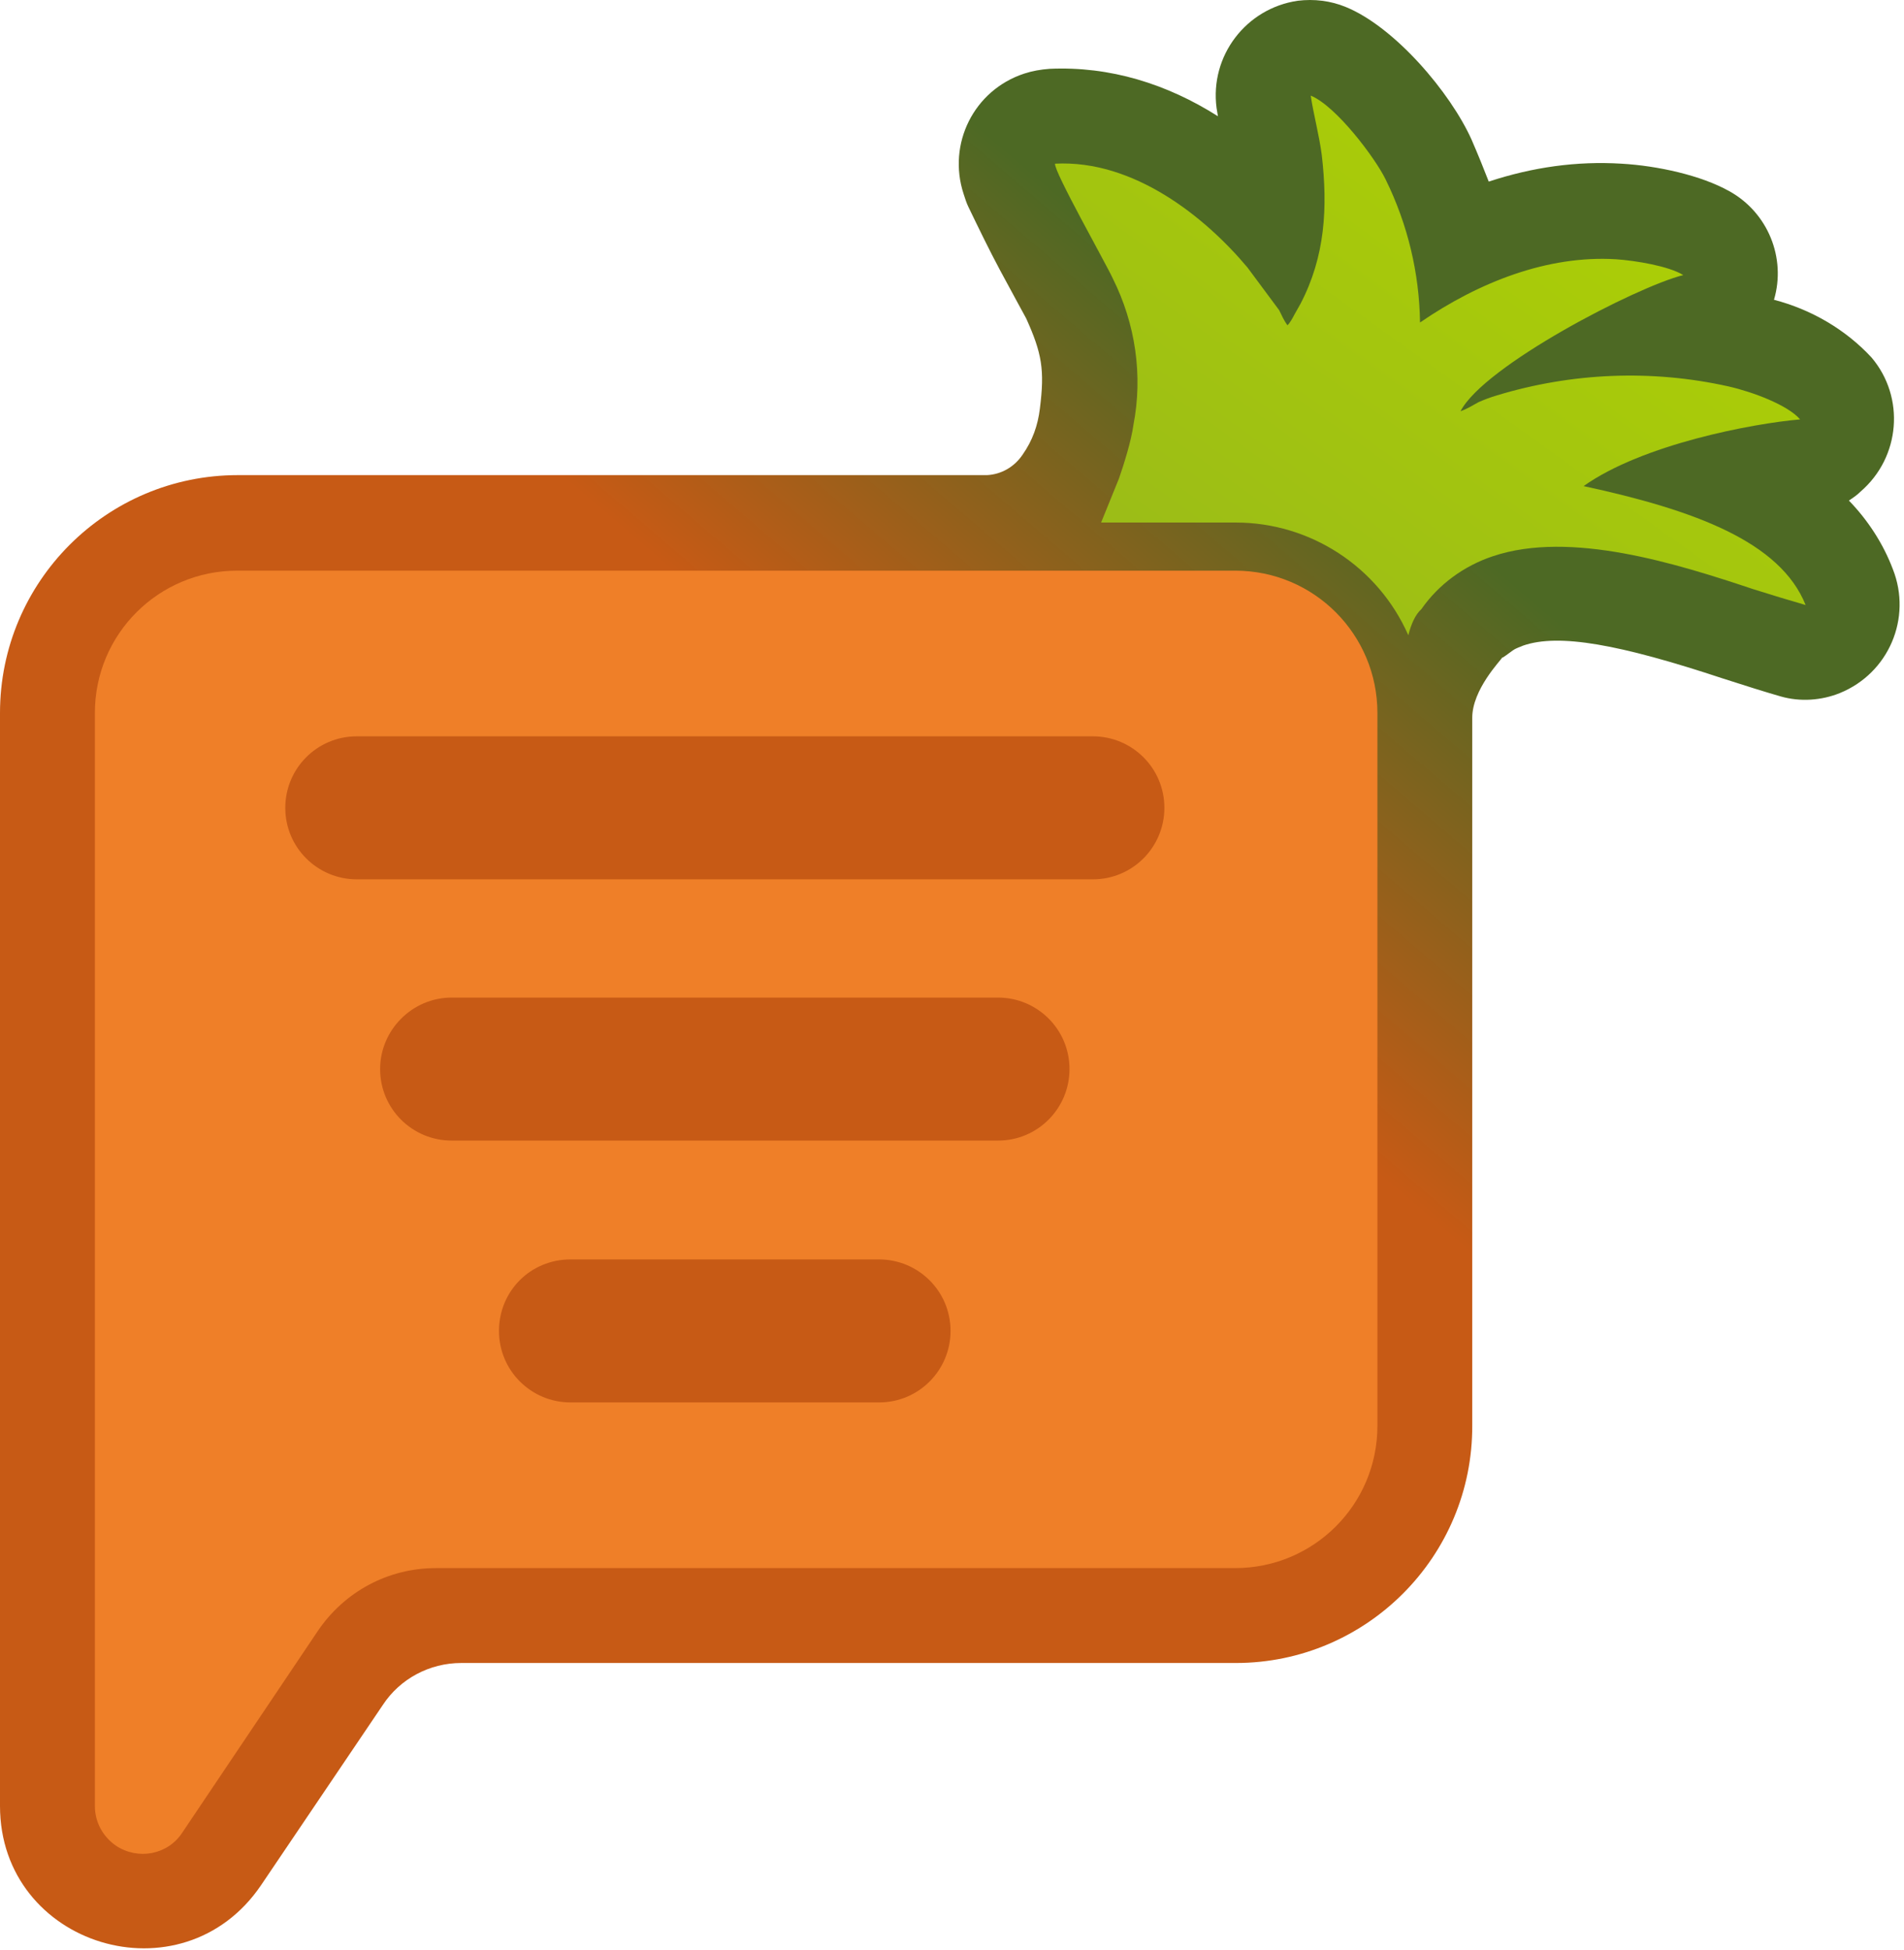
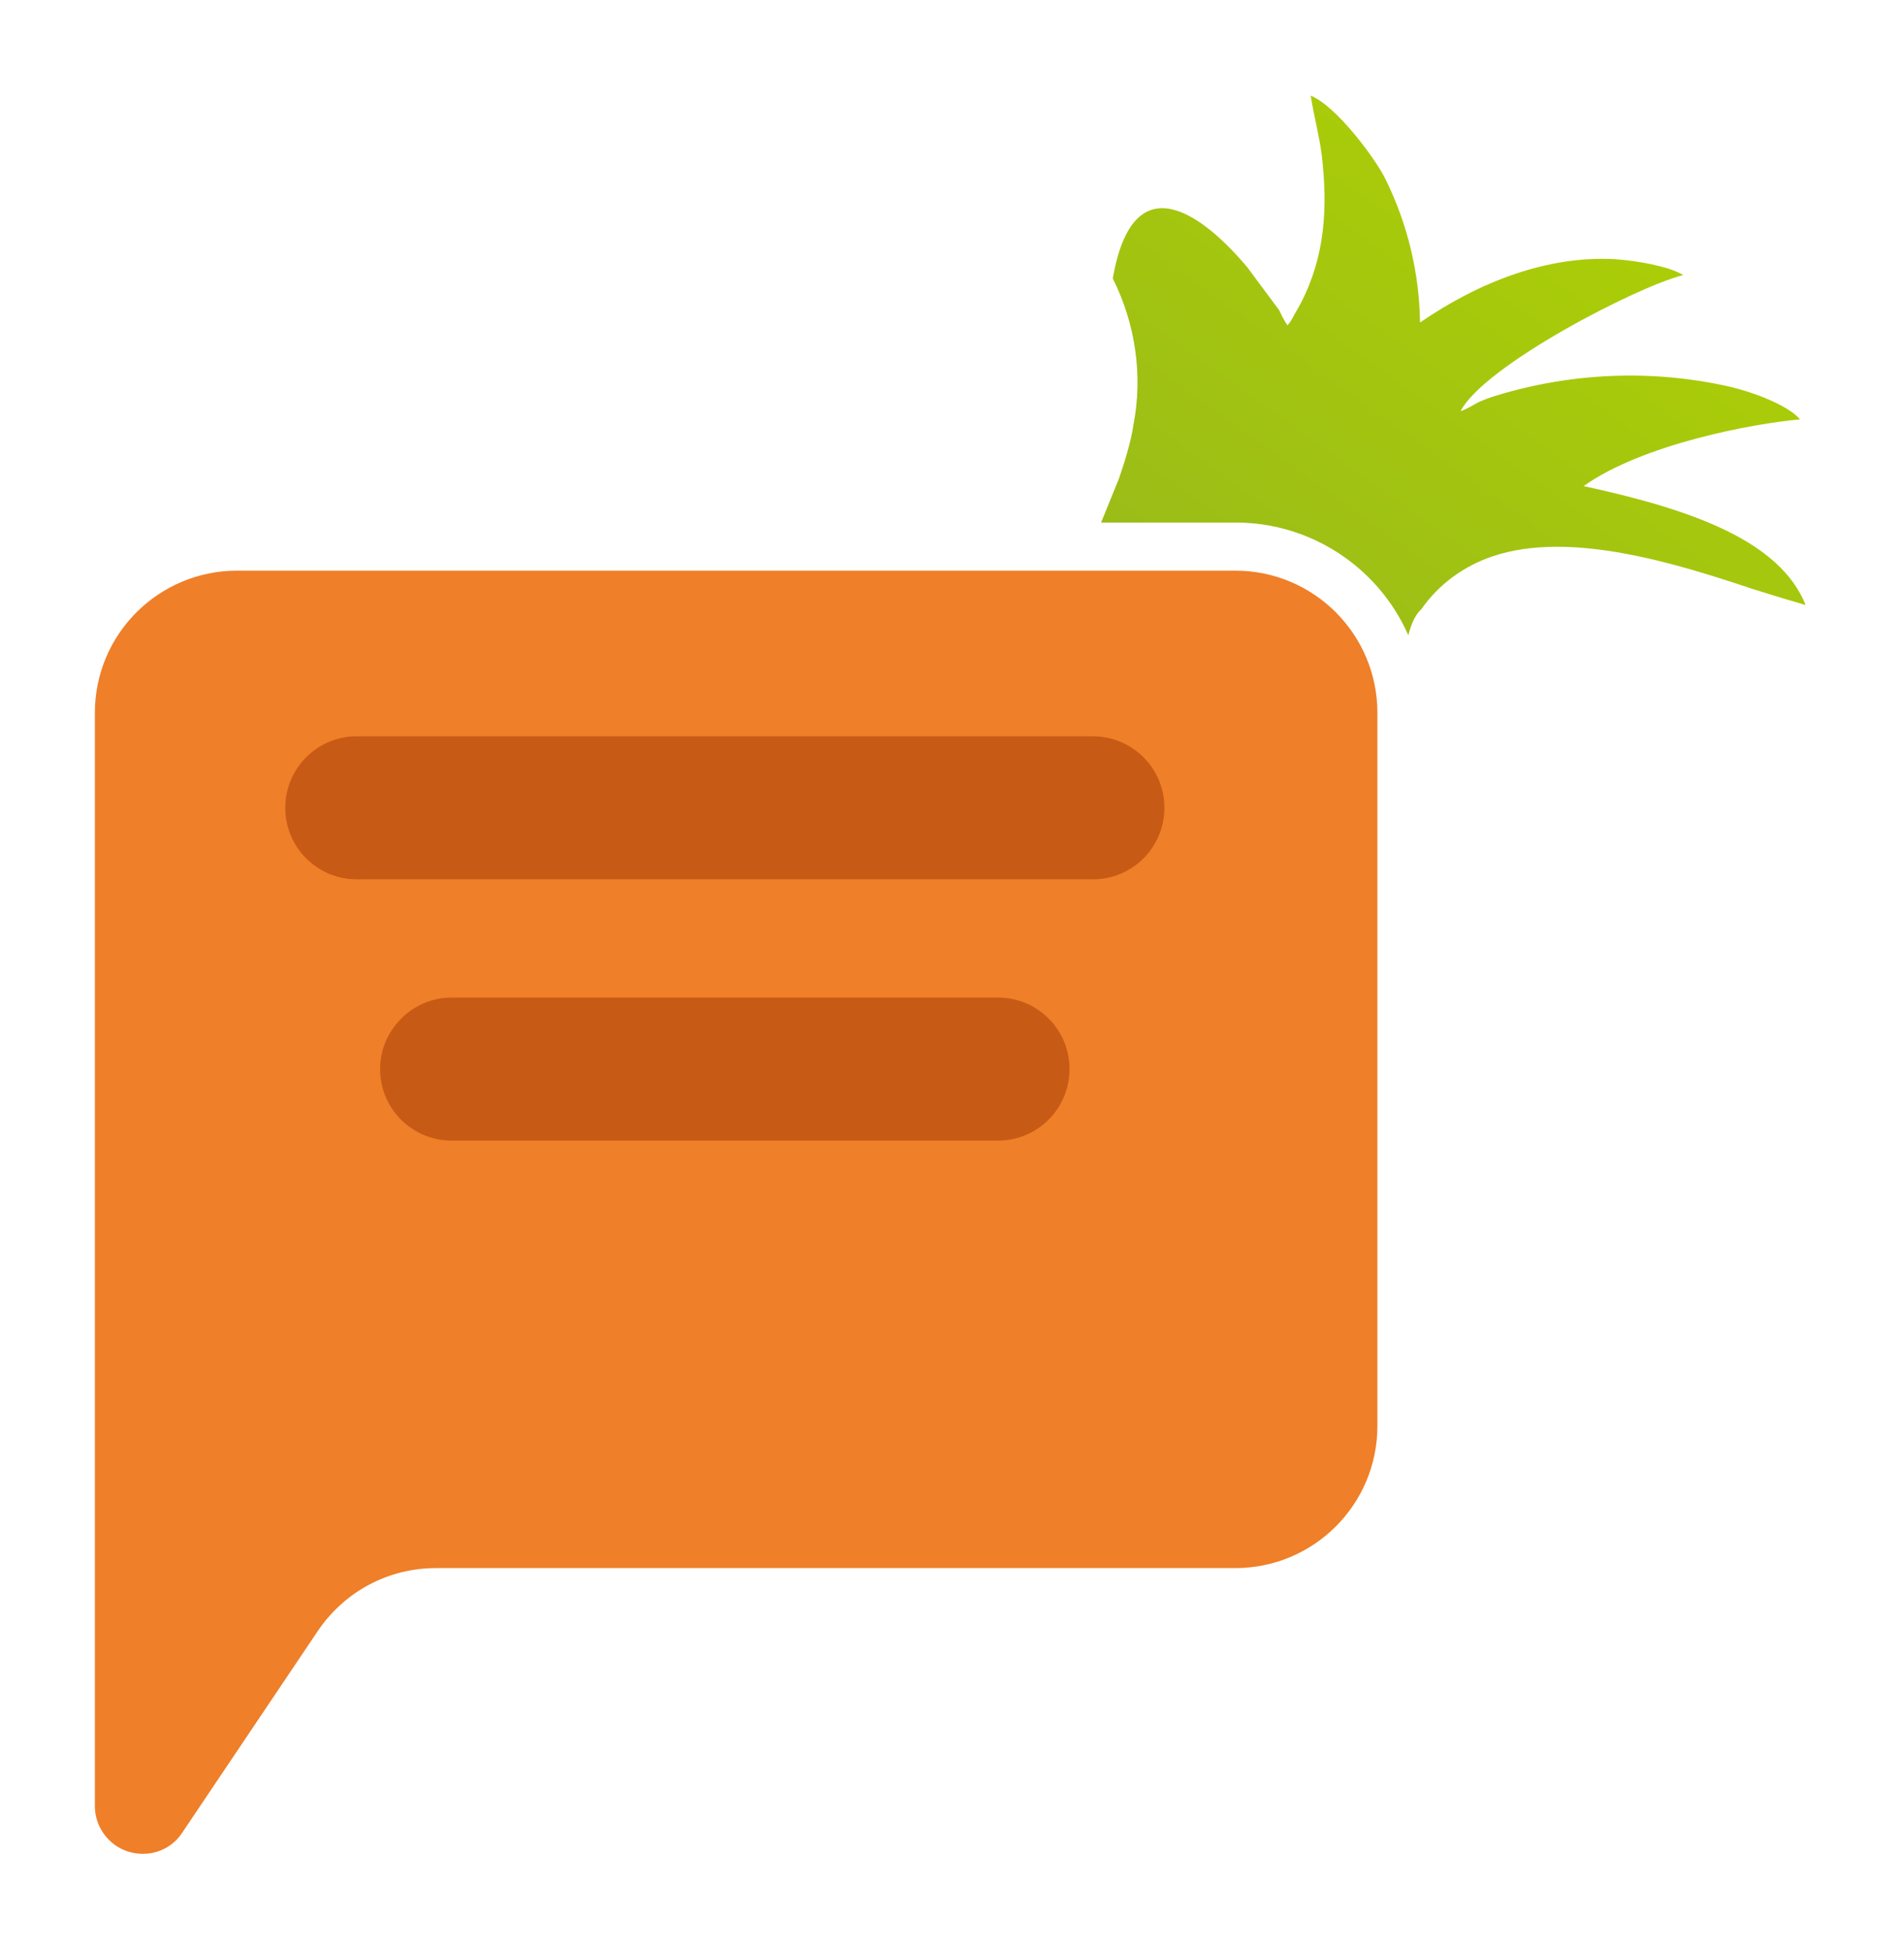
<svg xmlns="http://www.w3.org/2000/svg" width="42" height="43" viewBox="0 0 42 43" fill="none">
-   <path d="M27.261 36.678H10.173C9.476 36.678 8.824 37.026 8.445 37.603L5.761 41.575C4.018 44.152 0 42.924 0 39.831V15.725C0 12.829 2.35 10.479 5.246 10.479H21.772C22.09 10.463 22.378 10.297 22.56 10.024C22.773 9.72 22.894 9.387 22.939 9.008C23.046 8.159 22.985 7.795 22.636 7.022L22.454 6.688L22.06 5.96C21.817 5.506 21.59 5.036 21.363 4.566C21.317 4.475 21.287 4.368 21.256 4.277C20.893 3.171 21.484 1.988 22.591 1.624C22.773 1.564 22.955 1.533 23.152 1.518C24.486 1.457 25.744 1.852 26.866 2.564L26.836 2.382C26.684 1.23 27.488 0.184 28.625 0.017C28.989 -0.028 29.353 0.017 29.686 0.154C30.763 0.593 31.991 2.034 32.461 3.08C32.612 3.428 32.734 3.732 32.84 4.005C33.81 3.686 34.781 3.55 35.766 3.61C36.57 3.656 37.525 3.868 38.147 4.217C38.996 4.687 39.405 5.687 39.132 6.612C39.951 6.825 40.709 7.264 41.285 7.886C42.028 8.765 41.922 10.084 41.042 10.842C40.967 10.918 40.876 10.979 40.785 11.04C41.209 11.479 41.543 11.995 41.755 12.556C42.179 13.632 41.664 14.845 40.587 15.285C40.178 15.451 39.708 15.482 39.284 15.361C38.965 15.27 38.48 15.118 38.01 14.966C35.721 14.208 34.386 13.966 33.598 14.239C33.537 14.269 33.462 14.284 33.371 14.345C33.325 14.375 33.113 14.542 33.143 14.496C33.098 14.572 32.476 15.209 32.476 15.831V31.432C32.491 34.328 30.141 36.678 27.261 36.678Z" fill="url(#paint0_linear_1266_50054)" />
  <path fill-rule="evenodd" clip-rule="evenodd" d="M4.018 40.423C3.7 40.908 3.048 41.029 2.563 40.711C2.275 40.514 2.093 40.195 2.093 39.831V15.724C2.093 13.981 3.503 12.586 5.231 12.586H27.246C28.989 12.586 30.384 13.996 30.384 15.724V31.447C30.384 33.191 28.974 34.585 27.246 34.585H9.613C8.567 34.585 7.596 35.101 7.005 35.98L4.018 40.423Z" fill="#EF7F28" />
-   <path fill-rule="evenodd" clip-rule="evenodd" d="M27.261 11.525H24.289L24.683 10.554C24.789 10.251 24.956 9.72 25.002 9.372C25.214 8.28 25.047 7.143 24.547 6.142C24.395 5.809 23.243 3.777 23.273 3.61C25.002 3.519 26.578 4.778 27.518 5.9L28.216 6.84C28.276 6.961 28.322 7.067 28.398 7.173C28.443 7.143 28.519 7.007 28.549 6.946L28.686 6.703C29.232 5.657 29.292 4.581 29.156 3.413C29.095 2.958 28.974 2.519 28.913 2.109C29.474 2.337 30.338 3.489 30.566 3.959C31.051 4.945 31.309 6.021 31.324 7.113C32.628 6.218 34.144 5.627 35.645 5.718C36.085 5.748 36.812 5.869 37.131 6.067C36.1 6.324 32.734 8.068 32.218 9.069C32.355 9.023 32.476 8.947 32.613 8.871C32.749 8.811 32.87 8.765 33.022 8.72C34.675 8.219 36.433 8.144 38.131 8.523C38.662 8.644 39.435 8.932 39.708 9.25C38.662 9.341 36.236 9.796 34.932 10.721C37.389 11.252 39.269 11.949 39.83 13.344C39.511 13.253 39.011 13.101 38.677 12.995C36.994 12.434 34.644 11.691 32.931 12.268C32.294 12.48 31.733 12.889 31.354 13.435C31.218 13.556 31.127 13.769 31.066 14.011C30.399 12.495 28.898 11.525 27.261 11.525Z" fill="url(#paint1_linear_1266_50054)" />
+   <path fill-rule="evenodd" clip-rule="evenodd" d="M27.261 11.525H24.289L24.683 10.554C24.789 10.251 24.956 9.72 25.002 9.372C25.214 8.28 25.047 7.143 24.547 6.142C25.002 3.519 26.578 4.778 27.518 5.9L28.216 6.84C28.276 6.961 28.322 7.067 28.398 7.173C28.443 7.143 28.519 7.007 28.549 6.946L28.686 6.703C29.232 5.657 29.292 4.581 29.156 3.413C29.095 2.958 28.974 2.519 28.913 2.109C29.474 2.337 30.338 3.489 30.566 3.959C31.051 4.945 31.309 6.021 31.324 7.113C32.628 6.218 34.144 5.627 35.645 5.718C36.085 5.748 36.812 5.869 37.131 6.067C36.1 6.324 32.734 8.068 32.218 9.069C32.355 9.023 32.476 8.947 32.613 8.871C32.749 8.811 32.87 8.765 33.022 8.72C34.675 8.219 36.433 8.144 38.131 8.523C38.662 8.644 39.435 8.932 39.708 9.25C38.662 9.341 36.236 9.796 34.932 10.721C37.389 11.252 39.269 11.949 39.83 13.344C39.511 13.253 39.011 13.101 38.677 12.995C36.994 12.434 34.644 11.691 32.931 12.268C32.294 12.48 31.733 12.889 31.354 13.435C31.218 13.556 31.127 13.769 31.066 14.011C30.399 12.495 28.898 11.525 27.261 11.525Z" fill="url(#paint1_linear_1266_50054)" />
  <path fill-rule="evenodd" clip-rule="evenodd" d="M7.87 16.24H24.108C24.972 16.24 25.685 16.938 25.685 17.817C25.685 18.681 24.987 19.394 24.108 19.394H7.87C7.006 19.394 6.293 18.696 6.293 17.817C6.293 16.953 6.99 16.24 7.87 16.24Z" fill="#C75A15" />
  <path fill-rule="evenodd" clip-rule="evenodd" d="M9.962 22.002H22.015C22.879 22.002 23.592 22.699 23.592 23.579C23.592 24.443 22.894 25.156 22.015 25.156H9.962C9.097 25.156 8.385 24.458 8.385 23.579C8.385 22.715 9.097 22.002 9.962 22.002Z" fill="#C75A15" />
-   <path fill-rule="evenodd" clip-rule="evenodd" d="M12.584 27.777H19.391C20.255 27.777 20.968 28.475 20.968 29.354C20.968 30.218 20.271 30.931 19.391 30.931H12.584C11.719 30.931 11.007 30.233 11.007 29.354C11.007 28.475 11.704 27.777 12.584 27.777Z" fill="#C75A15" />
  <defs>
    <linearGradient id="paint0_linear_1266_50054" x1="36.153" y1="-0.899" x2="0.458" y2="40.879" gradientUnits="userSpaceOnUse">
      <stop stop-color="#4D6924" />
      <stop offset="0.223" stop-color="#4D6924" />
      <stop offset="0.439" stop-color="#C75A15" />
      <stop offset="1" stop-color="#C75A15" />
    </linearGradient>
    <linearGradient id="paint1_linear_1266_50054" x1="40.145" y1="2.309" x2="28.867" y2="18.021" gradientUnits="userSpaceOnUse">
      <stop stop-color="#B1D400" />
      <stop offset="1" stop-color="#98B91B" />
    </linearGradient>
  </defs>
</svg>